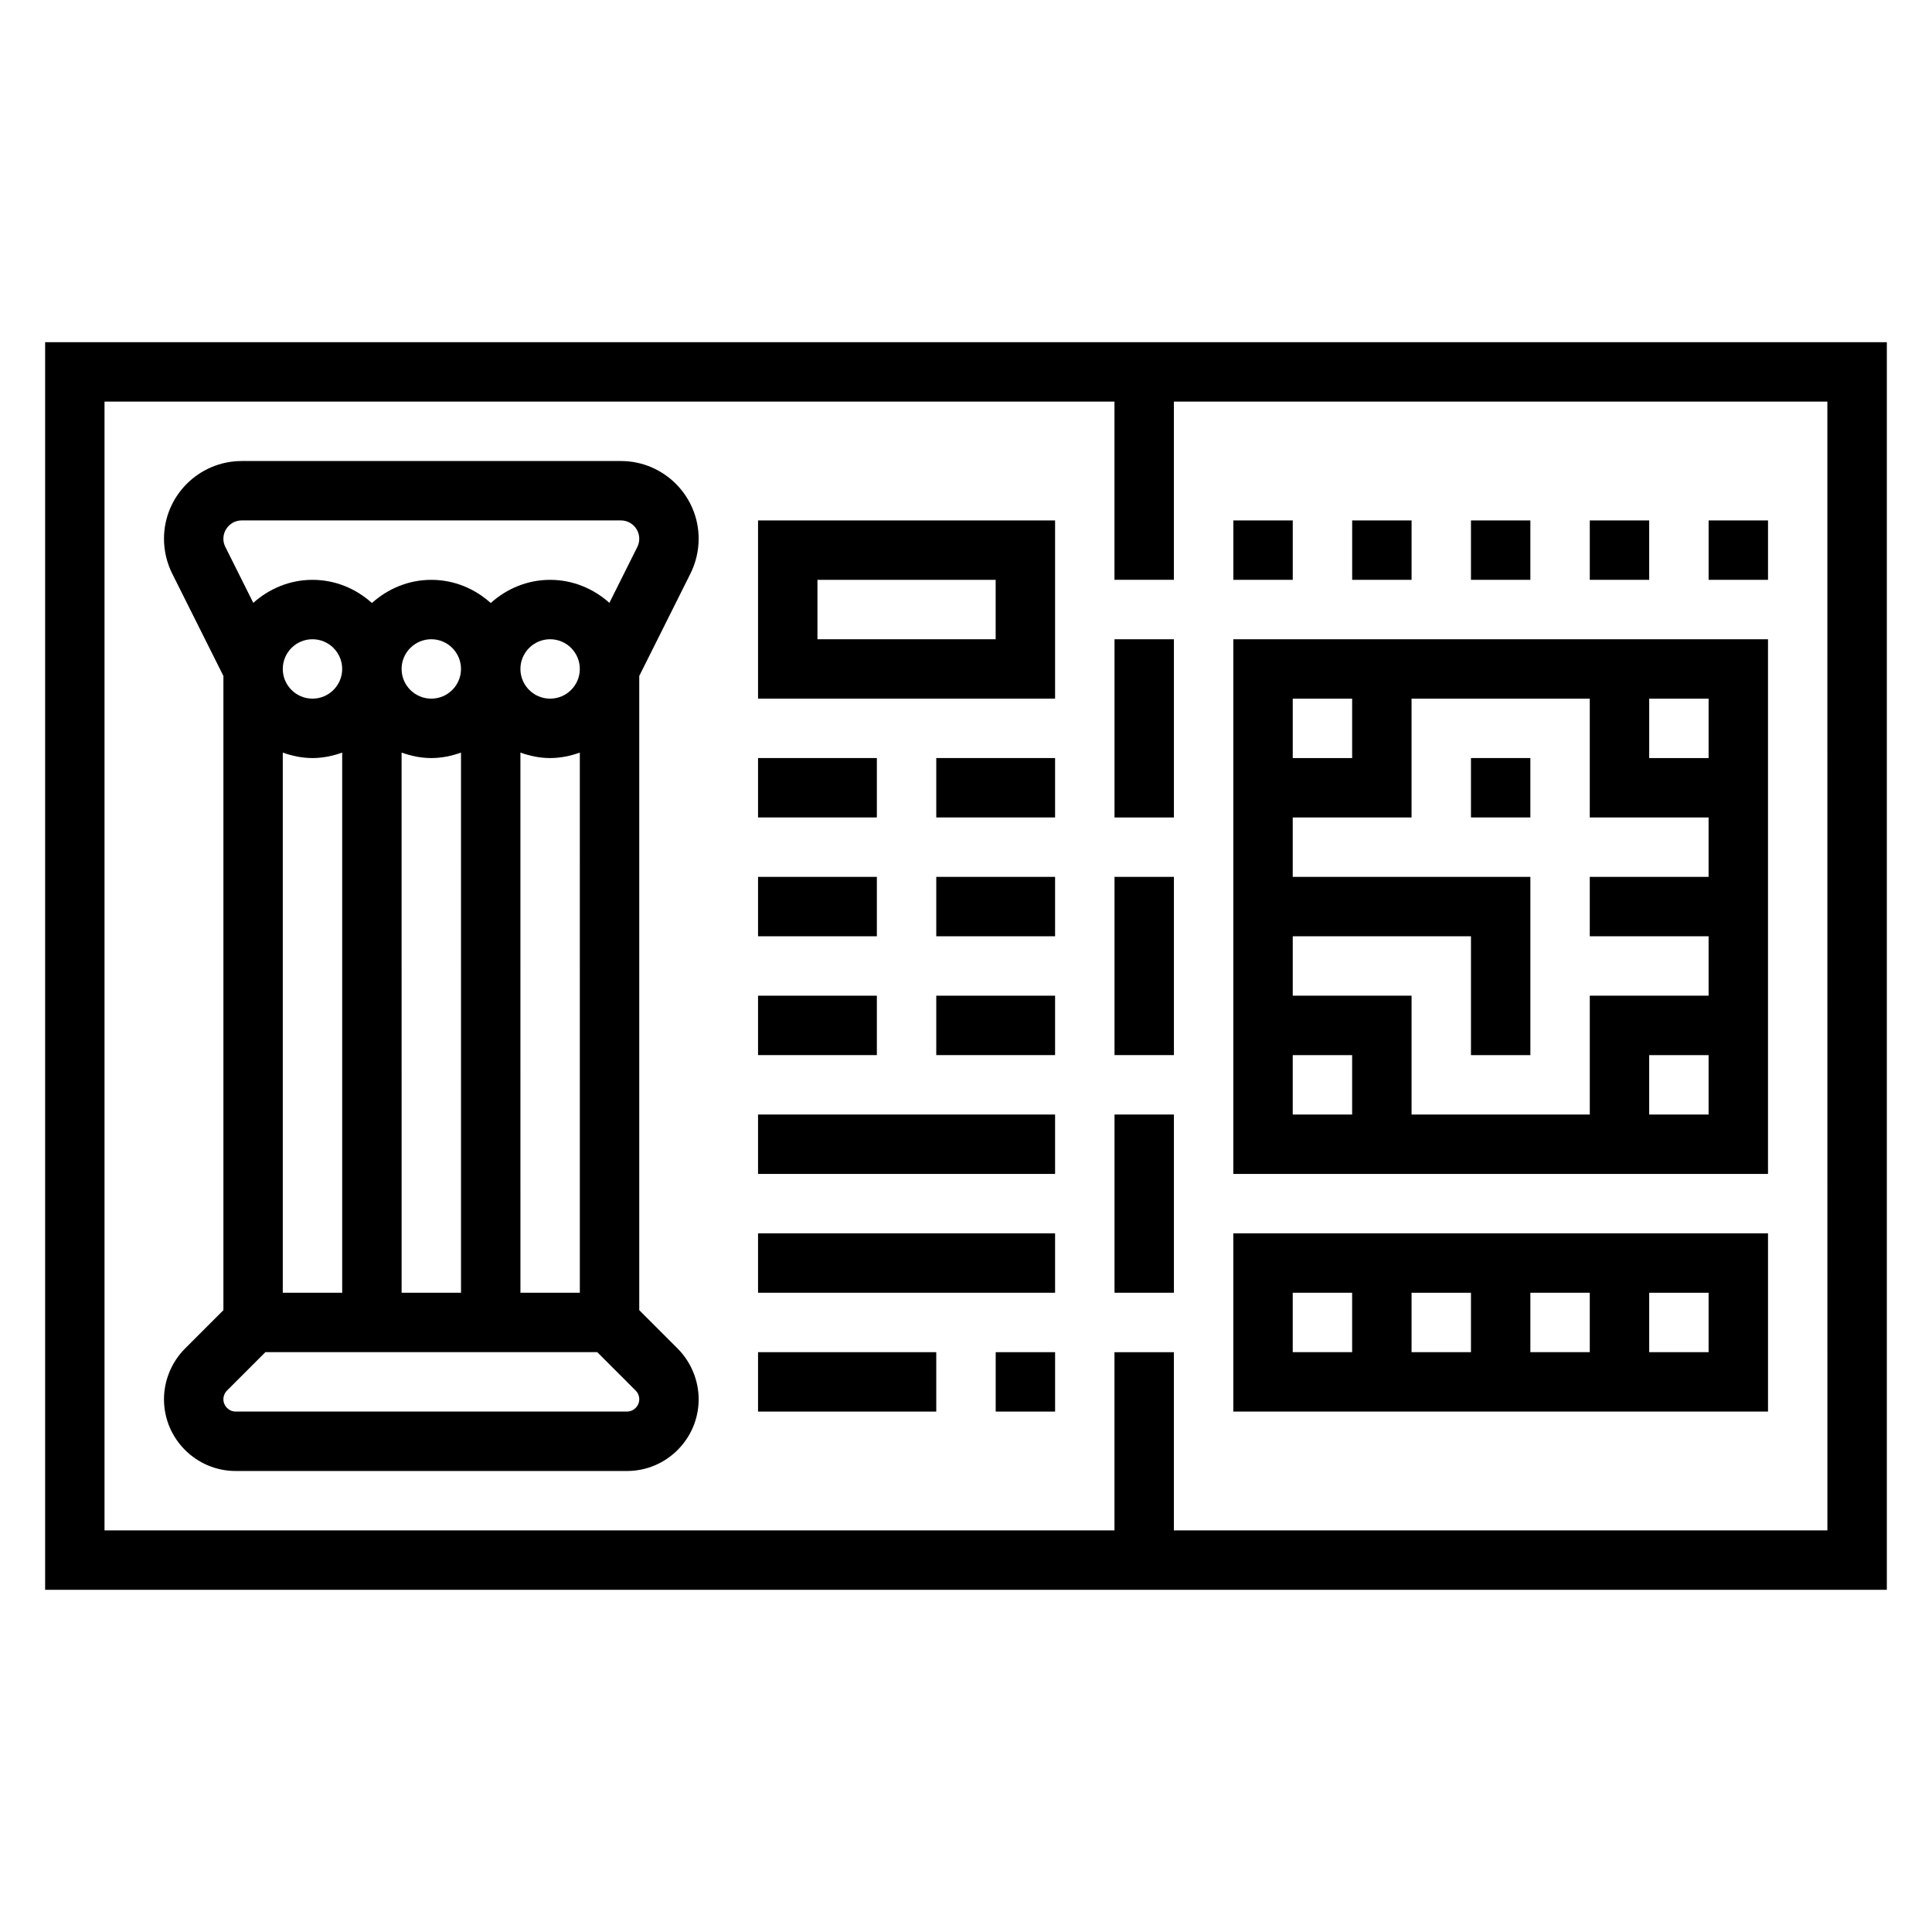
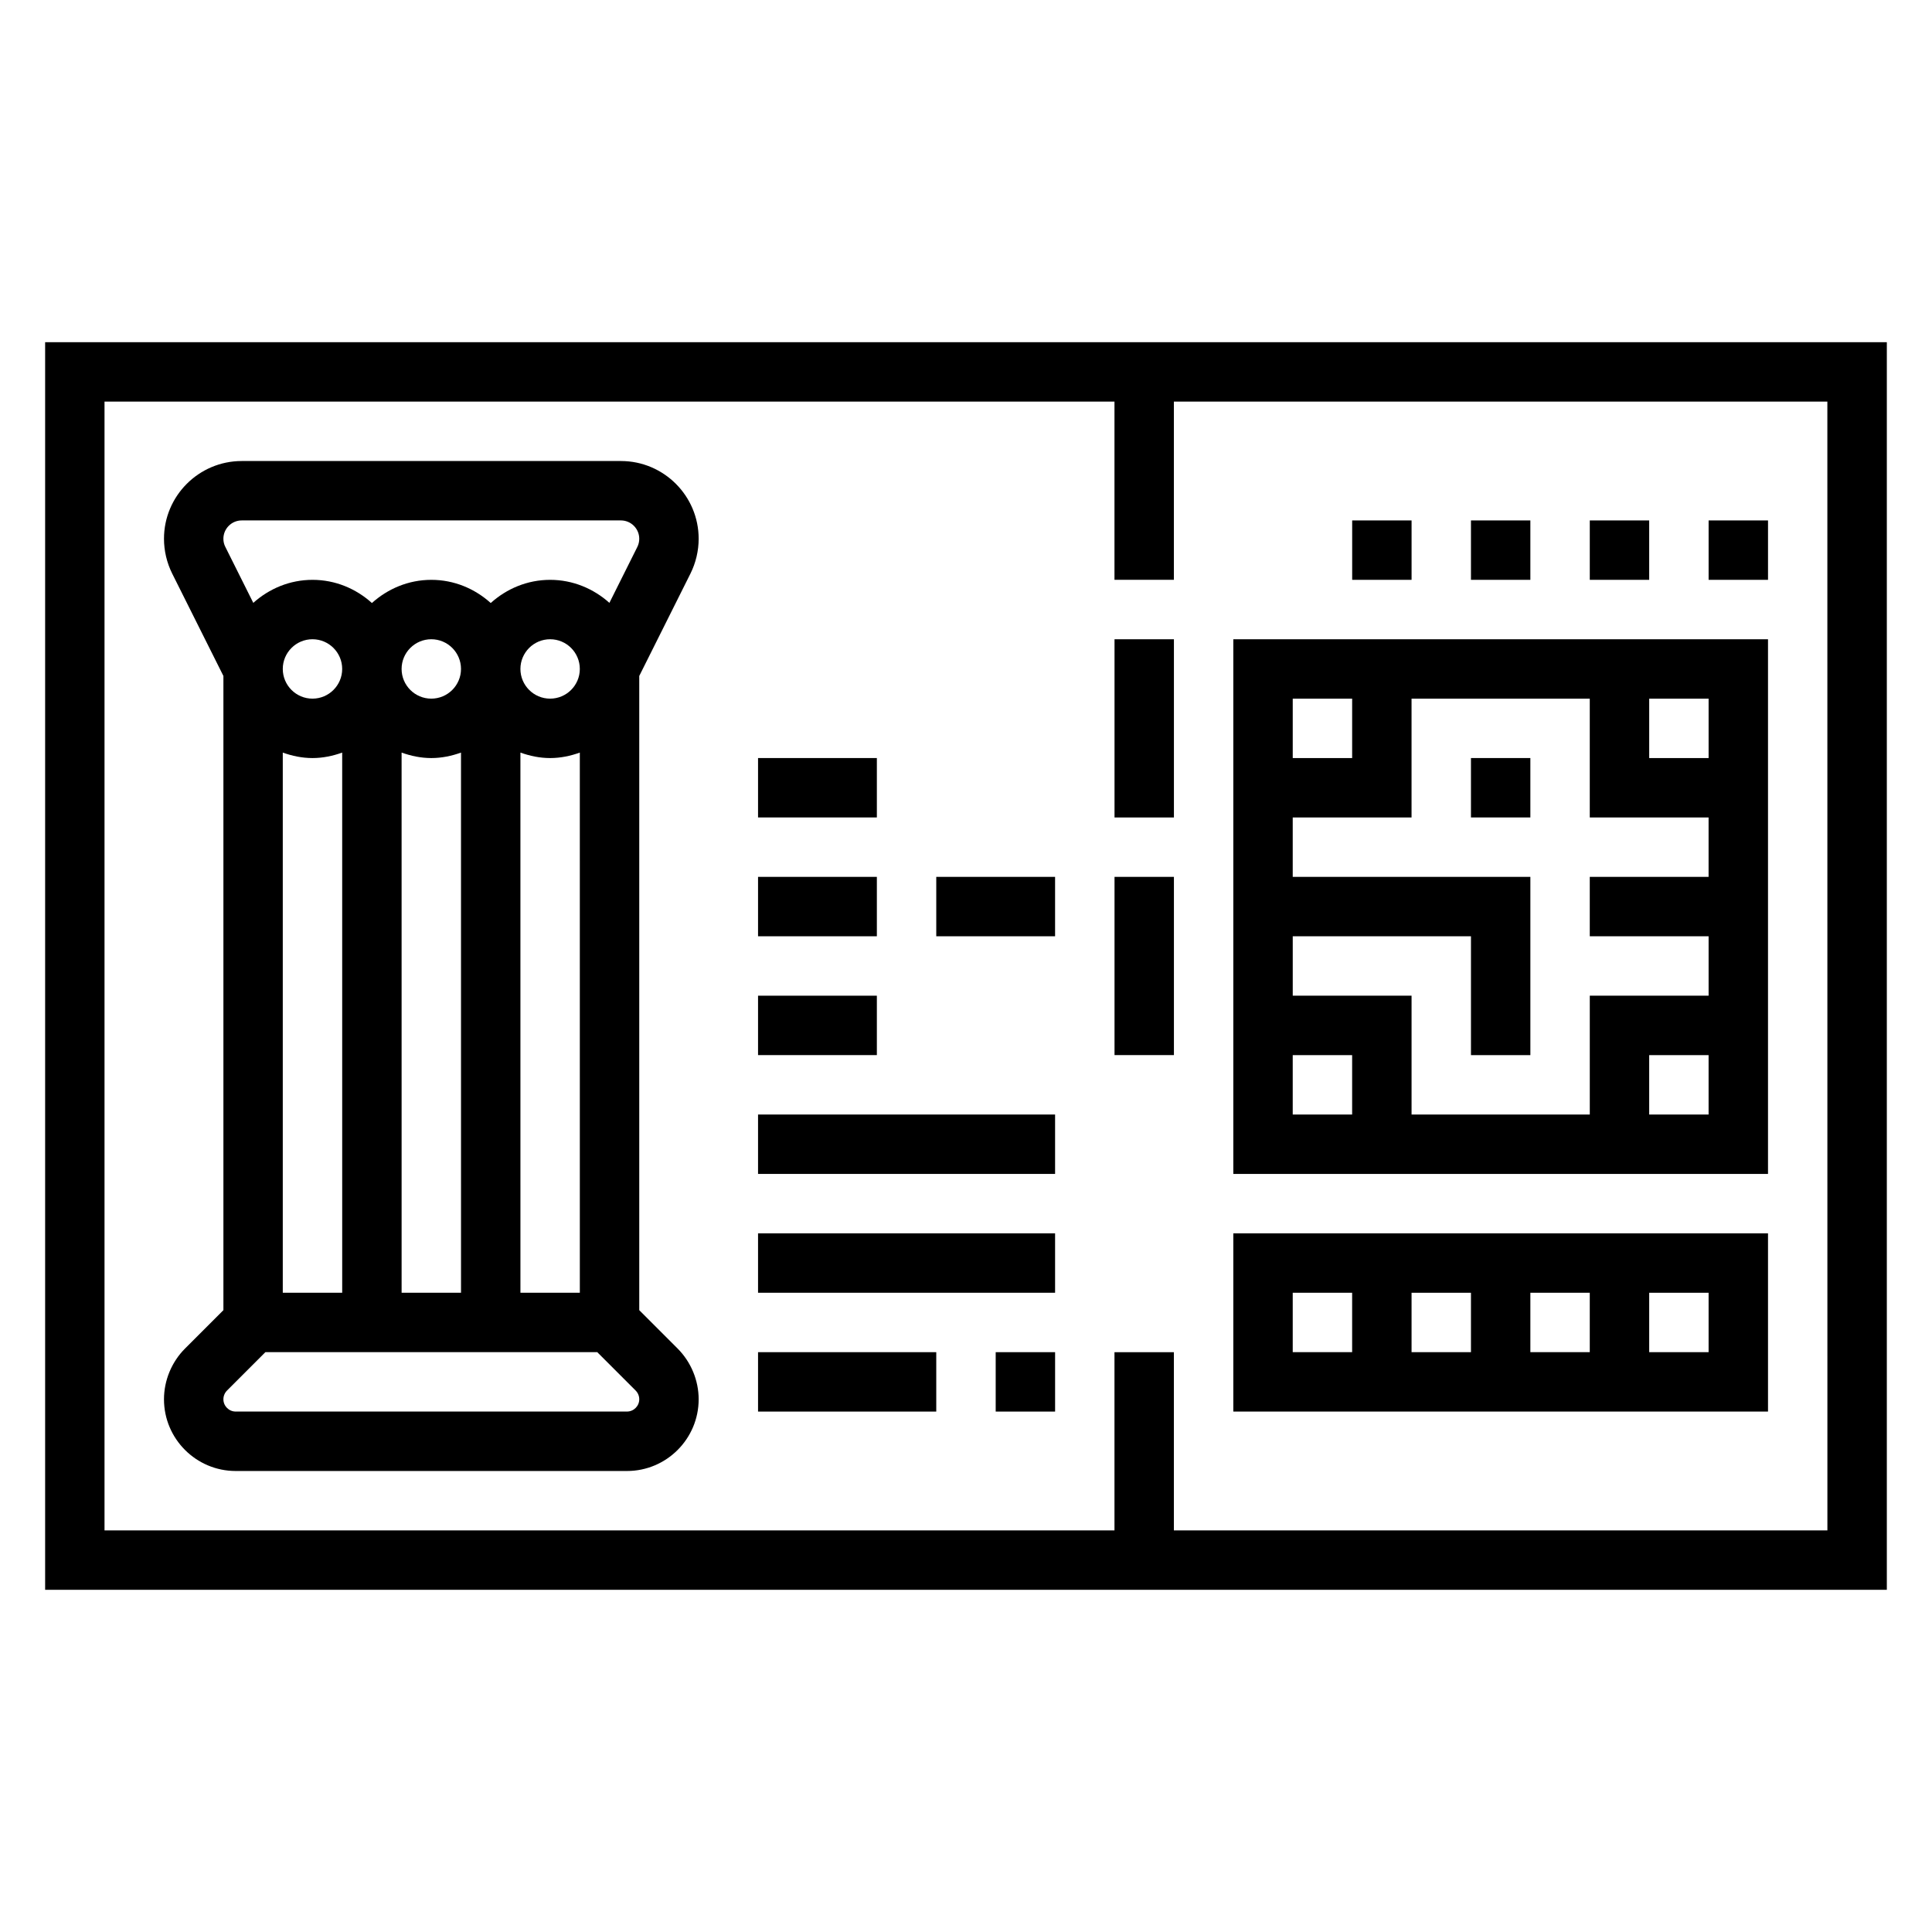
<svg xmlns="http://www.w3.org/2000/svg" fill="#000000" width="800px" height="800px" version="1.1" viewBox="144 144 512 512">
  <g>
    <path d="m326.98 296c1.418-2.848 2.172-6.035 2.172-9.219 0-11.367-9.246-20.605-20.605-20.605h-100.48c-11.359 0-20.609 9.238-20.609 20.605 0 3.18 0.754 6.367 2.172 9.219l13.574 27.137v168.07l-10.188 10.188c-3.527 3.535-5.559 8.43-5.559 13.43 0 10.477 8.527 19.004 19.004 19.004h103.69c10.477 0 19-8.527 19-19.004 0-5-2.031-9.895-5.566-13.438l-10.176-10.18v-168.07zm-108.04 47.445c2.473 0.883 5.102 1.449 7.871 1.449s5.398-0.566 7.871-1.449l0.004 143.14h-15.746zm0-22.168c0-4.336 3.527-7.871 7.871-7.871s7.871 3.535 7.871 7.871c0 4.336-3.527 7.871-7.871 7.871s-7.871-3.531-7.871-7.871zm31.488 22.168c2.473 0.883 5.102 1.449 7.871 1.449s5.398-0.566 7.871-1.449l0.004 143.14h-15.742zm0-22.168c0-4.336 3.527-7.871 7.871-7.871s7.871 3.535 7.871 7.871c0 4.336-3.527 7.871-7.871 7.871s-7.871-3.531-7.871-7.871zm31.488 22.168c2.473 0.883 5.102 1.449 7.871 1.449 2.769 0 5.398-0.566 7.871-1.449l0.004 143.14h-15.742zm0-22.168c0-4.336 3.527-7.871 7.871-7.871s7.871 3.535 7.871 7.871c0 4.336-3.527 7.871-7.871 7.871s-7.871-3.531-7.871-7.871zm-73.855-39.359h100.48c2.688 0 4.867 2.18 4.867 4.863 0 0.746-0.172 1.504-0.512 2.172l-7.398 14.809c-4.188-3.746-9.66-6.098-15.707-6.098-6.07 0-11.555 2.371-15.742 6.141-4.188-3.777-9.676-6.141-15.742-6.141-6.07 0-11.555 2.371-15.742 6.141-4.188-3.777-9.676-6.141-15.742-6.141-6.047 0-11.516 2.356-15.695 6.102l-7.398-14.809c-0.355-0.672-0.527-1.426-0.527-2.176 0-2.684 2.18-4.863 4.863-4.863zm102.09 236.16h-103.69c-1.793 0-3.258-1.465-3.258-3.258 0-0.859 0.348-1.699 0.953-2.305l10.176-10.18h87.945l10.172 10.172c0.613 0.613 0.961 1.453 0.961 2.312 0 1.793-1.465 3.258-3.258 3.258z" />
    <path d="m155.96 234.69v330.62h488.07v-330.62zm472.32 314.88h-173.19v-47.23h-15.742v47.23h-267.65v-299.14h267.65v47.23h15.742v-47.23h173.18z" />
    <path d="m612.54 518.08v-47.23h-141.7v47.23zm-78.719-15.742h-15.742v-15.742h15.742zm15.742-15.746h15.742v15.742h-15.742zm47.234 15.746h-15.742v-15.742h15.742zm-110.21-15.746h15.742v15.742h-15.742z" />
    <path d="m612.54 313.41h-141.7v141.7h141.7zm-15.742 31.488h-15.742v-15.742h15.742zm0 47.23v15.742h-31.488v31.488h-47.23v-31.488h-31.488v-15.742h47.23v31.488h15.742v-47.23h-62.977v-15.742h31.488v-31.488h47.23v31.488h31.488v15.742h-31.488v15.742zm-94.465-62.977v15.742h-15.742v-15.742zm-15.746 94.465h15.742v15.742h-15.742zm94.465 15.746v-15.742h15.742v15.742z" />
    <path d="m533.82 344.89h15.742v15.742h-15.742z" />
    <path d="m533.82 281.92h15.742v15.742h-15.742z" />
    <path d="m565.31 281.92h15.742v15.742h-15.742z" />
    <path d="m596.8 281.92h15.742v15.742h-15.742z" />
    <path d="m502.34 281.92h15.742v15.742h-15.742z" />
-     <path d="m470.85 281.92h15.742v15.742h-15.742z" />
    <path d="m439.36 313.41h15.742v47.23h-15.742z" />
    <path d="m439.36 376.38h15.742v47.23h-15.742z" />
-     <path d="m439.36 439.36h15.742v47.23h-15.742z" />
-     <path d="m344.89 329.15h78.719v-47.23h-78.719zm15.742-31.484h47.23v15.742h-47.23z" />
    <path d="m344.89 344.89h31.488v15.742h-31.488z" />
-     <path d="m392.12 344.89h31.488v15.742h-31.488z" />
    <path d="m344.89 376.38h31.488v15.742h-31.488z" />
    <path d="m392.12 376.38h31.488v15.742h-31.488z" />
    <path d="m344.89 407.87h31.488v15.742h-31.488z" />
-     <path d="m392.12 407.87h31.488v15.742h-31.488z" />
    <path d="m344.89 439.36h78.719v15.742h-78.719z" />
    <path d="m344.89 470.85h78.719v15.742h-78.719z" />
    <path d="m344.89 502.34h47.23v15.742h-47.23z" />
    <path d="m407.87 502.34h15.742v15.742h-15.742z" />
  </g>
</svg>